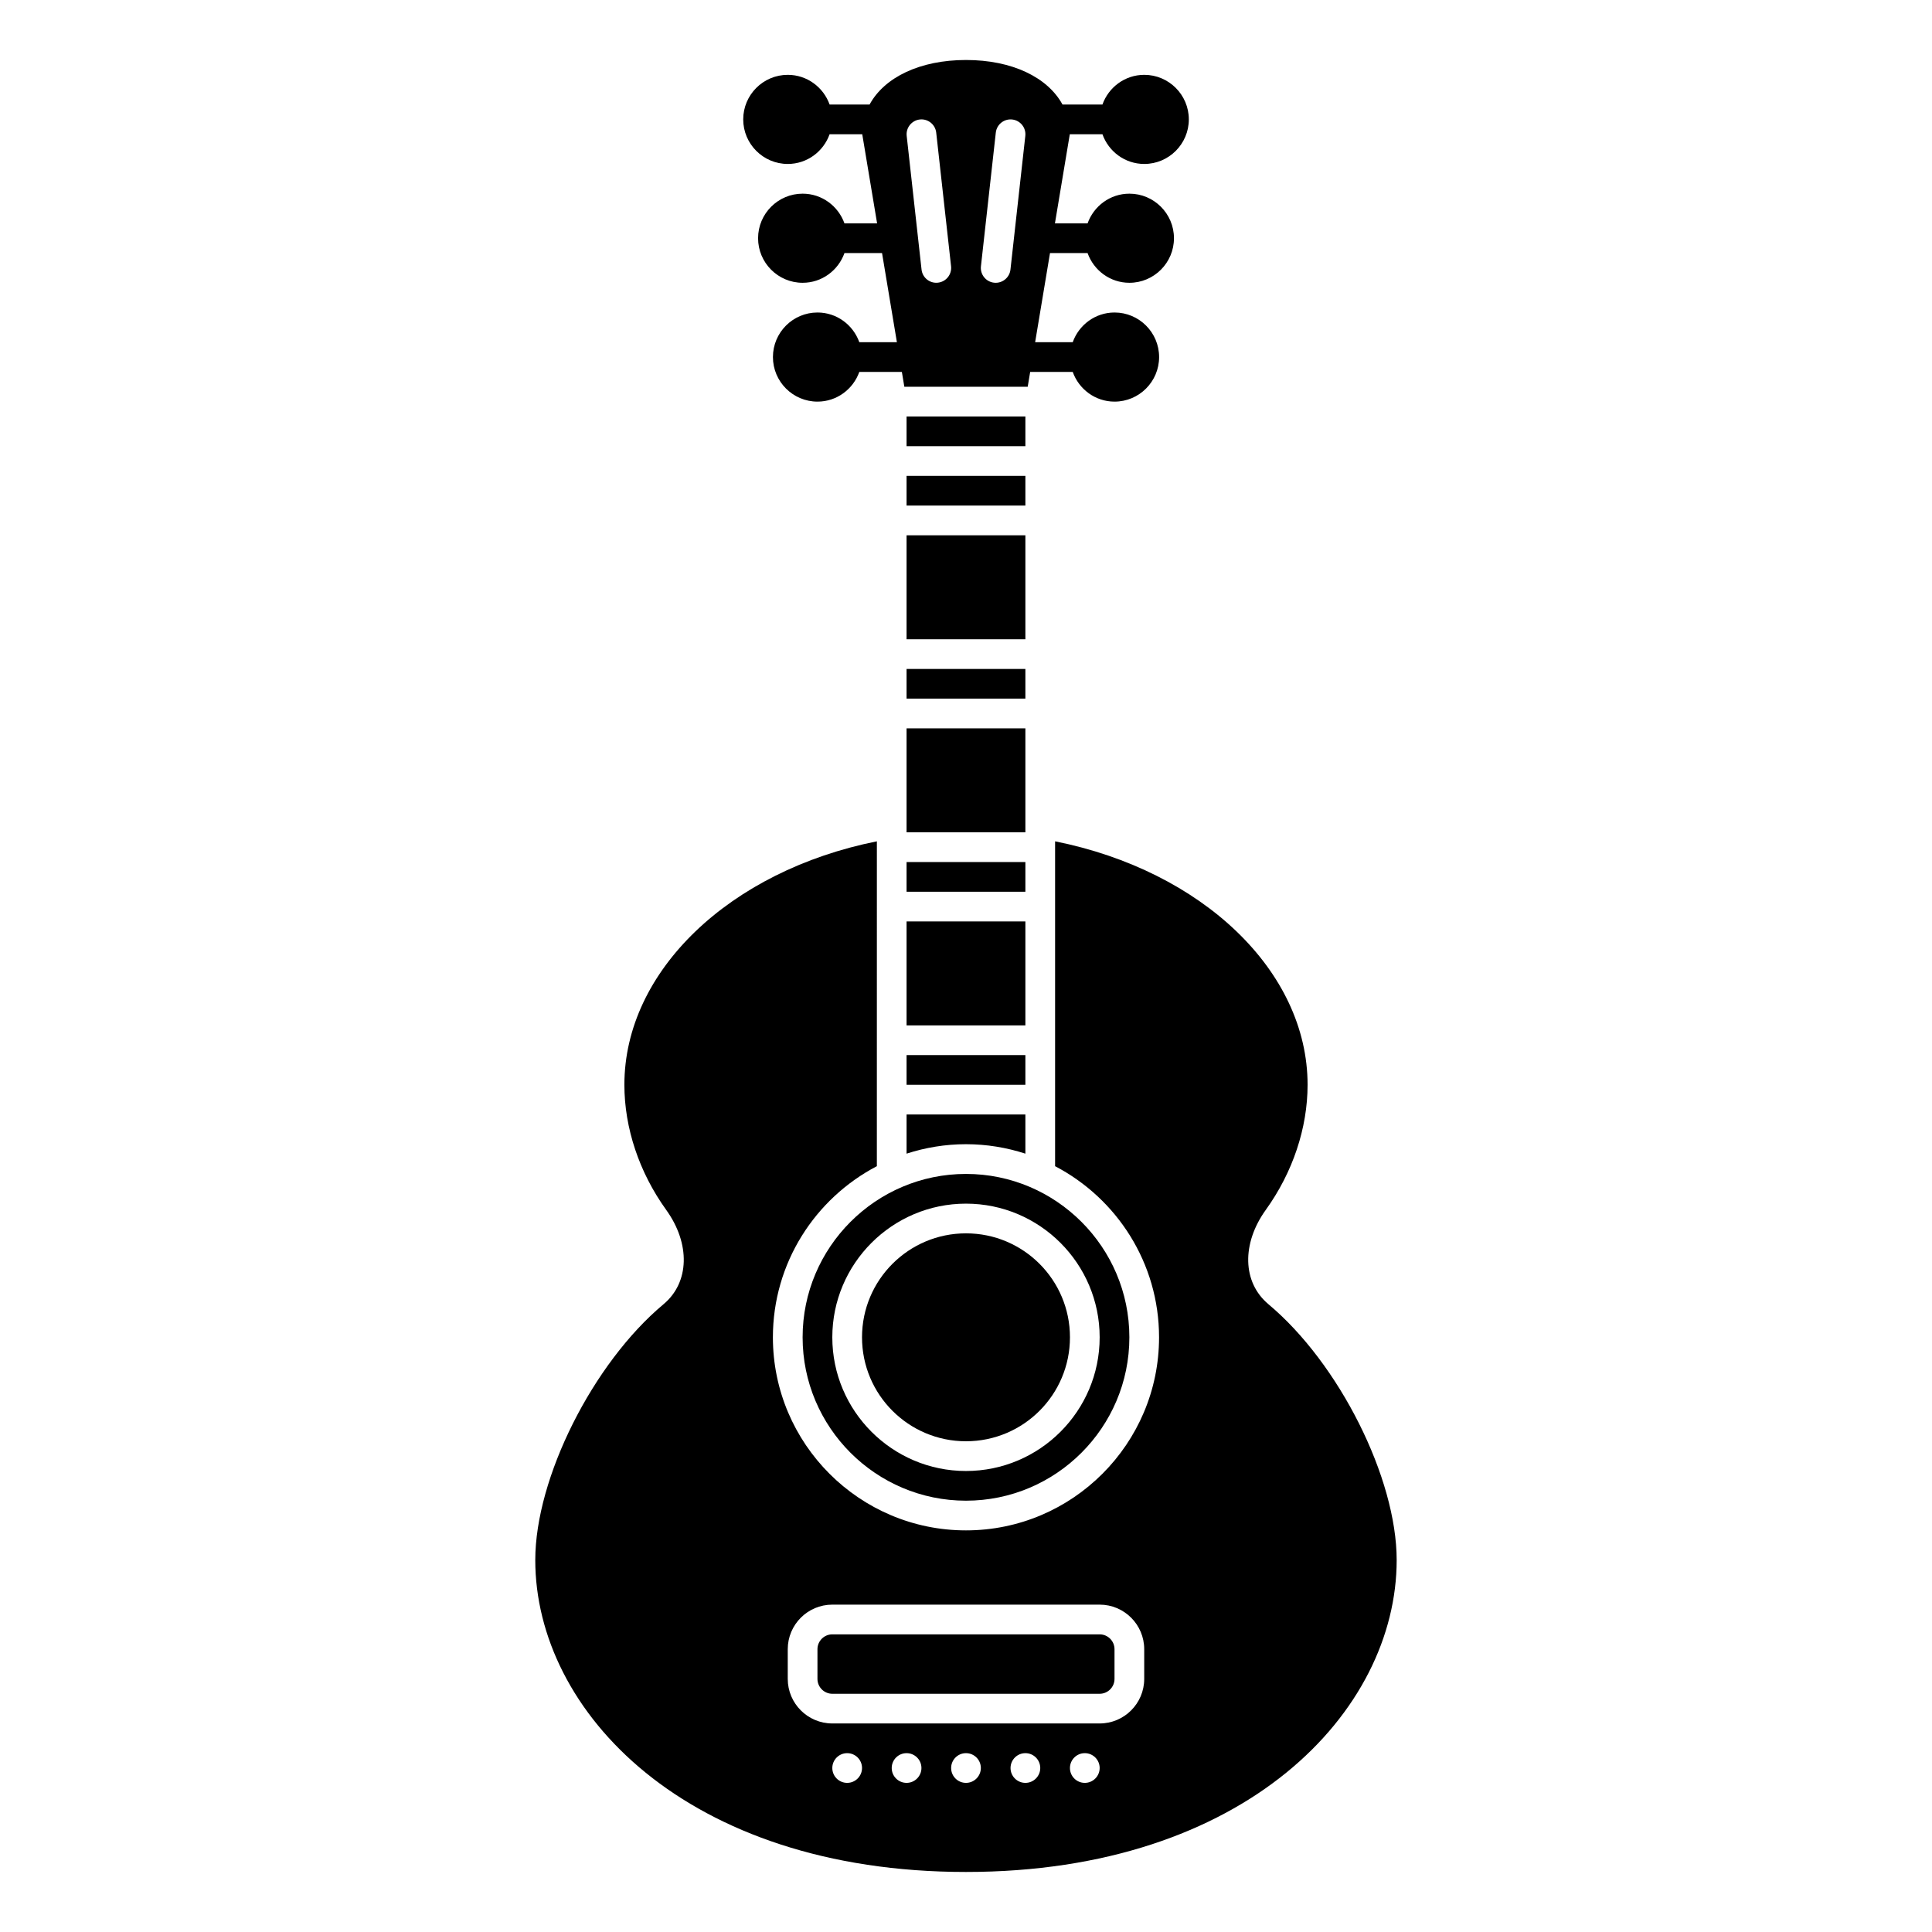
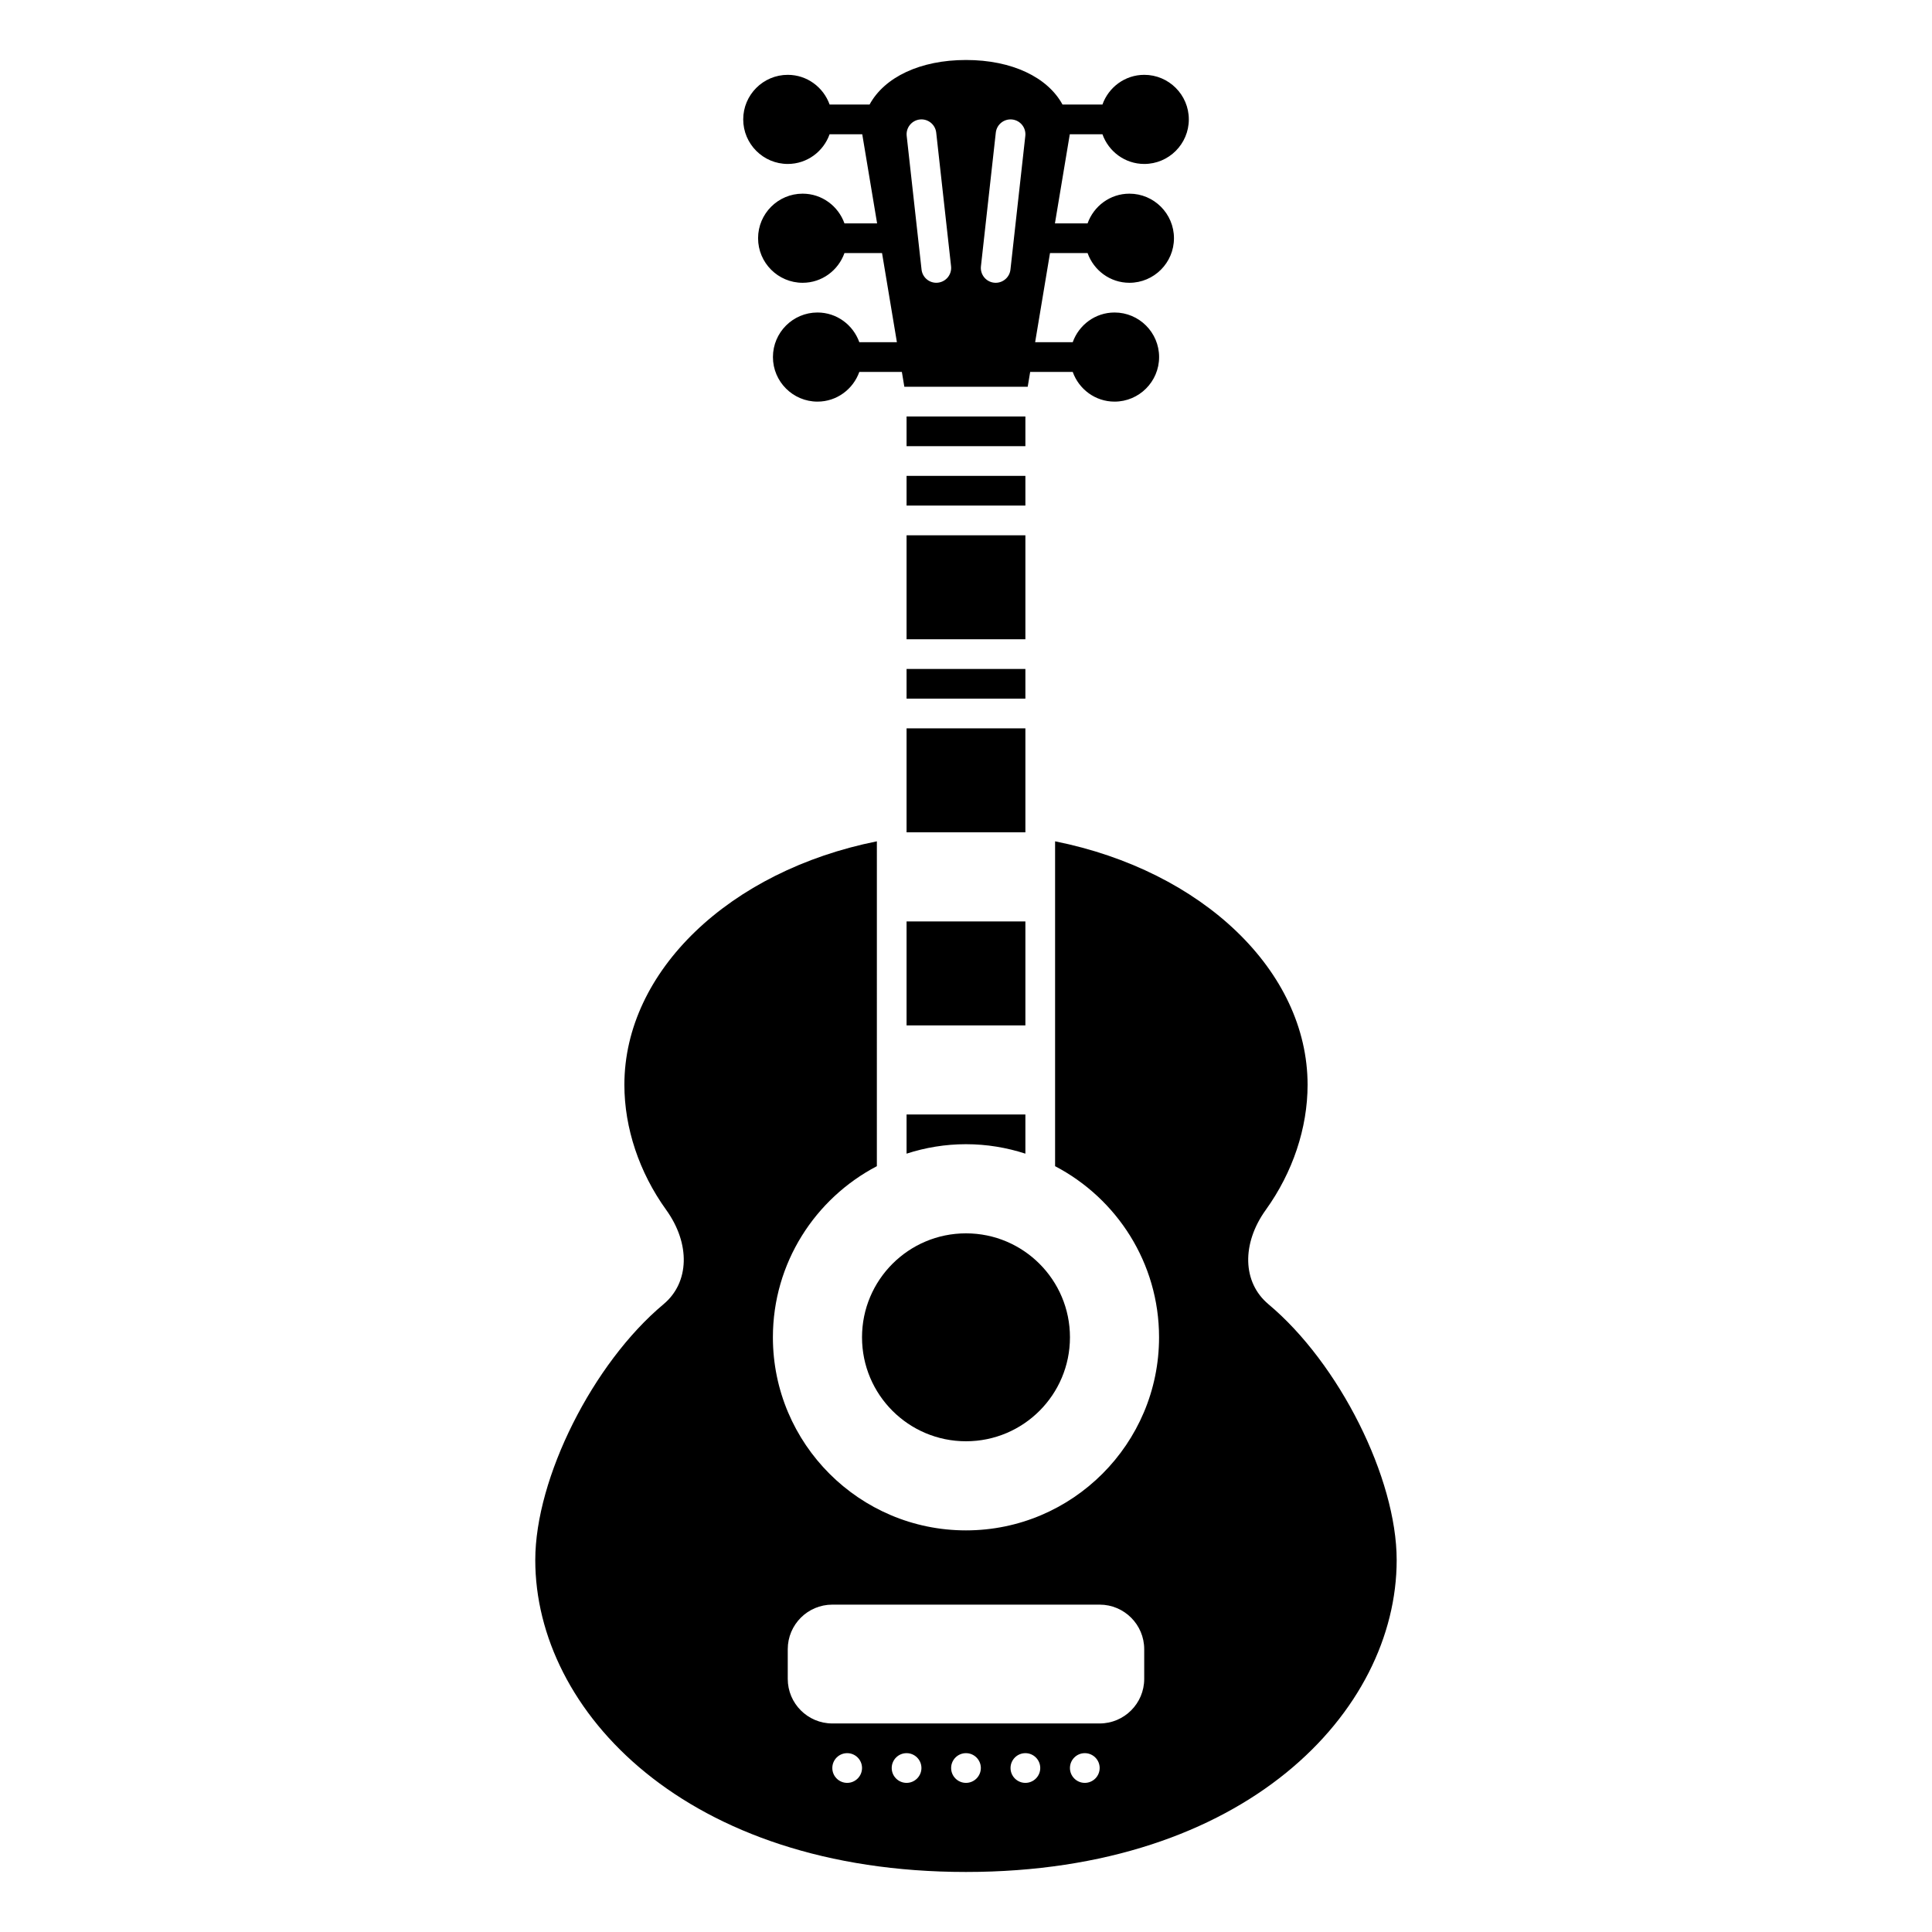
<svg xmlns="http://www.w3.org/2000/svg" fill="#000000" width="800px" height="800px" version="1.1" viewBox="144 144 512 512">
  <g>
    <path d="m352.77 187.45c5.125 0 9.453-3.301 11.082-7.871h8.652l3.938 23.617h-8.652c-1.629-4.57-5.961-7.871-11.082-7.871-6.512 0-11.809 5.297-11.809 11.809s5.297 11.809 11.809 11.809c5.125 0 9.453-3.301 11.082-7.871h9.961l3.938 23.617h-9.961c-1.629-4.57-5.961-7.871-11.082-7.871-6.512 0-11.809 5.297-11.809 11.809 0 6.512 5.297 11.809 11.809 11.809 5.125 0 9.453-3.301 11.082-7.871h11.277l0.656 3.938h32.691l0.656-3.938h11.277c1.629 4.57 5.961 7.871 11.082 7.871 6.512 0 11.809-5.297 11.809-11.809 0-6.512-5.297-11.809-11.809-11.809-5.125 0-9.453 3.301-11.082 7.871h-9.961l3.938-23.617h9.961c1.629 4.57 5.961 7.871 11.082 7.871 6.512 0 11.809-5.297 11.809-11.809s-5.297-11.809-11.809-11.809c-5.125 0-9.453 3.301-11.082 7.871h-8.652l3.938-23.617h8.652c1.629 4.57 5.961 7.871 11.082 7.871 6.512 0 11.809-5.297 11.809-11.809s-5.297-11.809-11.809-11.809c-5.125 0-9.453 3.301-11.082 7.871h-10.586c-3.93-7.211-13.359-11.805-25.57-11.805-12.215 0-21.641 4.594-25.559 11.809h-10.586c-1.637-4.57-5.965-7.875-11.09-7.875-6.512 0-11.809 5.297-11.809 11.809s5.301 11.809 11.809 11.809zm55.129-8.305c0.238-2.16 2.184-3.715 4.344-3.477 2.16 0.238 3.715 2.184 3.477 4.344l-3.938 35.426c-0.223 2.012-1.93 3.504-3.906 3.504-0.145 0-0.293-0.008-0.441-0.023-2.16-0.238-3.715-2.184-3.477-4.344zm-20.137-3.481c2.141-0.242 4.106 1.316 4.344 3.477l3.938 35.426c0.238 2.16-1.316 4.106-3.477 4.344-0.148 0.02-0.293 0.027-0.441 0.027-1.977 0-3.684-1.488-3.906-3.504l-3.938-35.426c-0.238-2.152 1.32-4.102 3.481-4.344z" />
    <path d="m384.25 285.86h31.488v27.551h-31.488z" />
    <path d="m384.25 321.28h31.488v7.871h-31.488z" />
    <path d="m384.25 337.02h31.488v27.551h-31.488z" />
    <path d="m384.25 270.11h31.488v7.871h-31.488z" />
    <path d="m384.25 254.37h31.488v7.871h-31.488z" />
    <path d="m384.25 388.19h31.488v27.551h-31.488z" />
-     <path d="m356.7 498.4c0 23.871 19.426 43.297 43.297 43.297s43.297-19.426 43.297-43.297c0-23.871-19.426-43.297-43.297-43.297-23.875 0-43.297 19.426-43.297 43.297zm43.297-35.422c19.531 0 35.426 15.895 35.426 35.426s-15.895 35.426-35.426 35.426-35.426-15.895-35.426-35.426c0-19.535 15.895-35.426 35.426-35.426z" />
    <path d="m427.55 498.4c0 15.219-12.336 27.551-27.551 27.551-15.219 0-27.555-12.332-27.555-27.551 0-15.215 12.336-27.551 27.555-27.551 15.215 0 27.551 12.336 27.551 27.551" />
-     <path d="m435.42 577.12h-70.848c-2.168 0-3.938 1.766-3.938 3.938v7.871c0 2.168 1.766 3.938 3.938 3.938h70.848c2.168 0 3.938-1.766 3.938-3.938v-7.871c0-2.168-1.77-3.938-3.938-3.938z" />
    <path d="m480.13 489.61c-6.867-5.738-7.141-16.02-0.668-25 7.129-9.91 11.062-21.672 11.062-33.125 0-30.148-27.887-56.711-66.914-64.527v86.094c16.352 8.551 27.551 25.652 27.551 45.348 0 28.215-22.953 51.168-51.168 51.168s-51.168-22.953-51.168-51.168c0-19.695 11.203-36.797 27.551-45.348l0.004-86.094c-39.027 7.816-66.914 34.375-66.914 64.527 0 11.453 3.934 23.215 11.066 33.125 6.473 8.98 6.195 19.262-0.668 25-18.758 15.668-34.012 46.094-34.012 67.824 0 40.07 40.004 82.656 114.14 82.656s114.14-42.586 114.14-82.656c0-21.73-15.258-52.156-34.012-67.824zm-111.62 126.87c-2.172 0-3.938-1.762-3.938-3.938 0-2.172 1.762-3.938 3.938-3.938 2.172 0 3.938 1.762 3.938 3.938-0.004 2.172-1.766 3.938-3.938 3.938zm15.742 0c-2.172 0-3.938-1.762-3.938-3.938 0-2.172 1.762-3.938 3.938-3.938 2.172 0 3.938 1.762 3.938 3.938 0 2.172-1.766 3.938-3.938 3.938zm15.746 0c-2.172 0-3.938-1.762-3.938-3.938 0-2.172 1.762-3.938 3.938-3.938 2.172 0 3.938 1.762 3.938 3.938-0.004 2.172-1.766 3.938-3.938 3.938zm15.742 0c-2.172 0-3.938-1.762-3.938-3.938 0-2.172 1.762-3.938 3.938-3.938 2.172 0 3.938 1.762 3.938 3.938 0 2.172-1.766 3.938-3.938 3.938zm15.746 0c-2.172 0-3.938-1.762-3.938-3.938 0-2.172 1.762-3.938 3.938-3.938 2.172 0 3.938 1.762 3.938 3.938-0.004 2.172-1.766 3.938-3.938 3.938zm15.742-27.555c0 6.512-5.297 11.809-11.809 11.809h-70.848c-6.512 0-11.809-5.297-11.809-11.809v-7.871c0-6.512 5.297-11.809 11.809-11.809h70.848c6.512 0 11.809 5.297 11.809 11.809z" />
    <path d="m384.25 449.73c4.965-1.609 10.25-2.504 15.746-2.504s10.781 0.895 15.742 2.504v-10.375h-31.488z" />
-     <path d="m384.25 423.61h31.488v7.871h-31.488z" />
-     <path d="m384.25 372.45h31.488v7.871h-31.488z" />
  </g>
</svg>